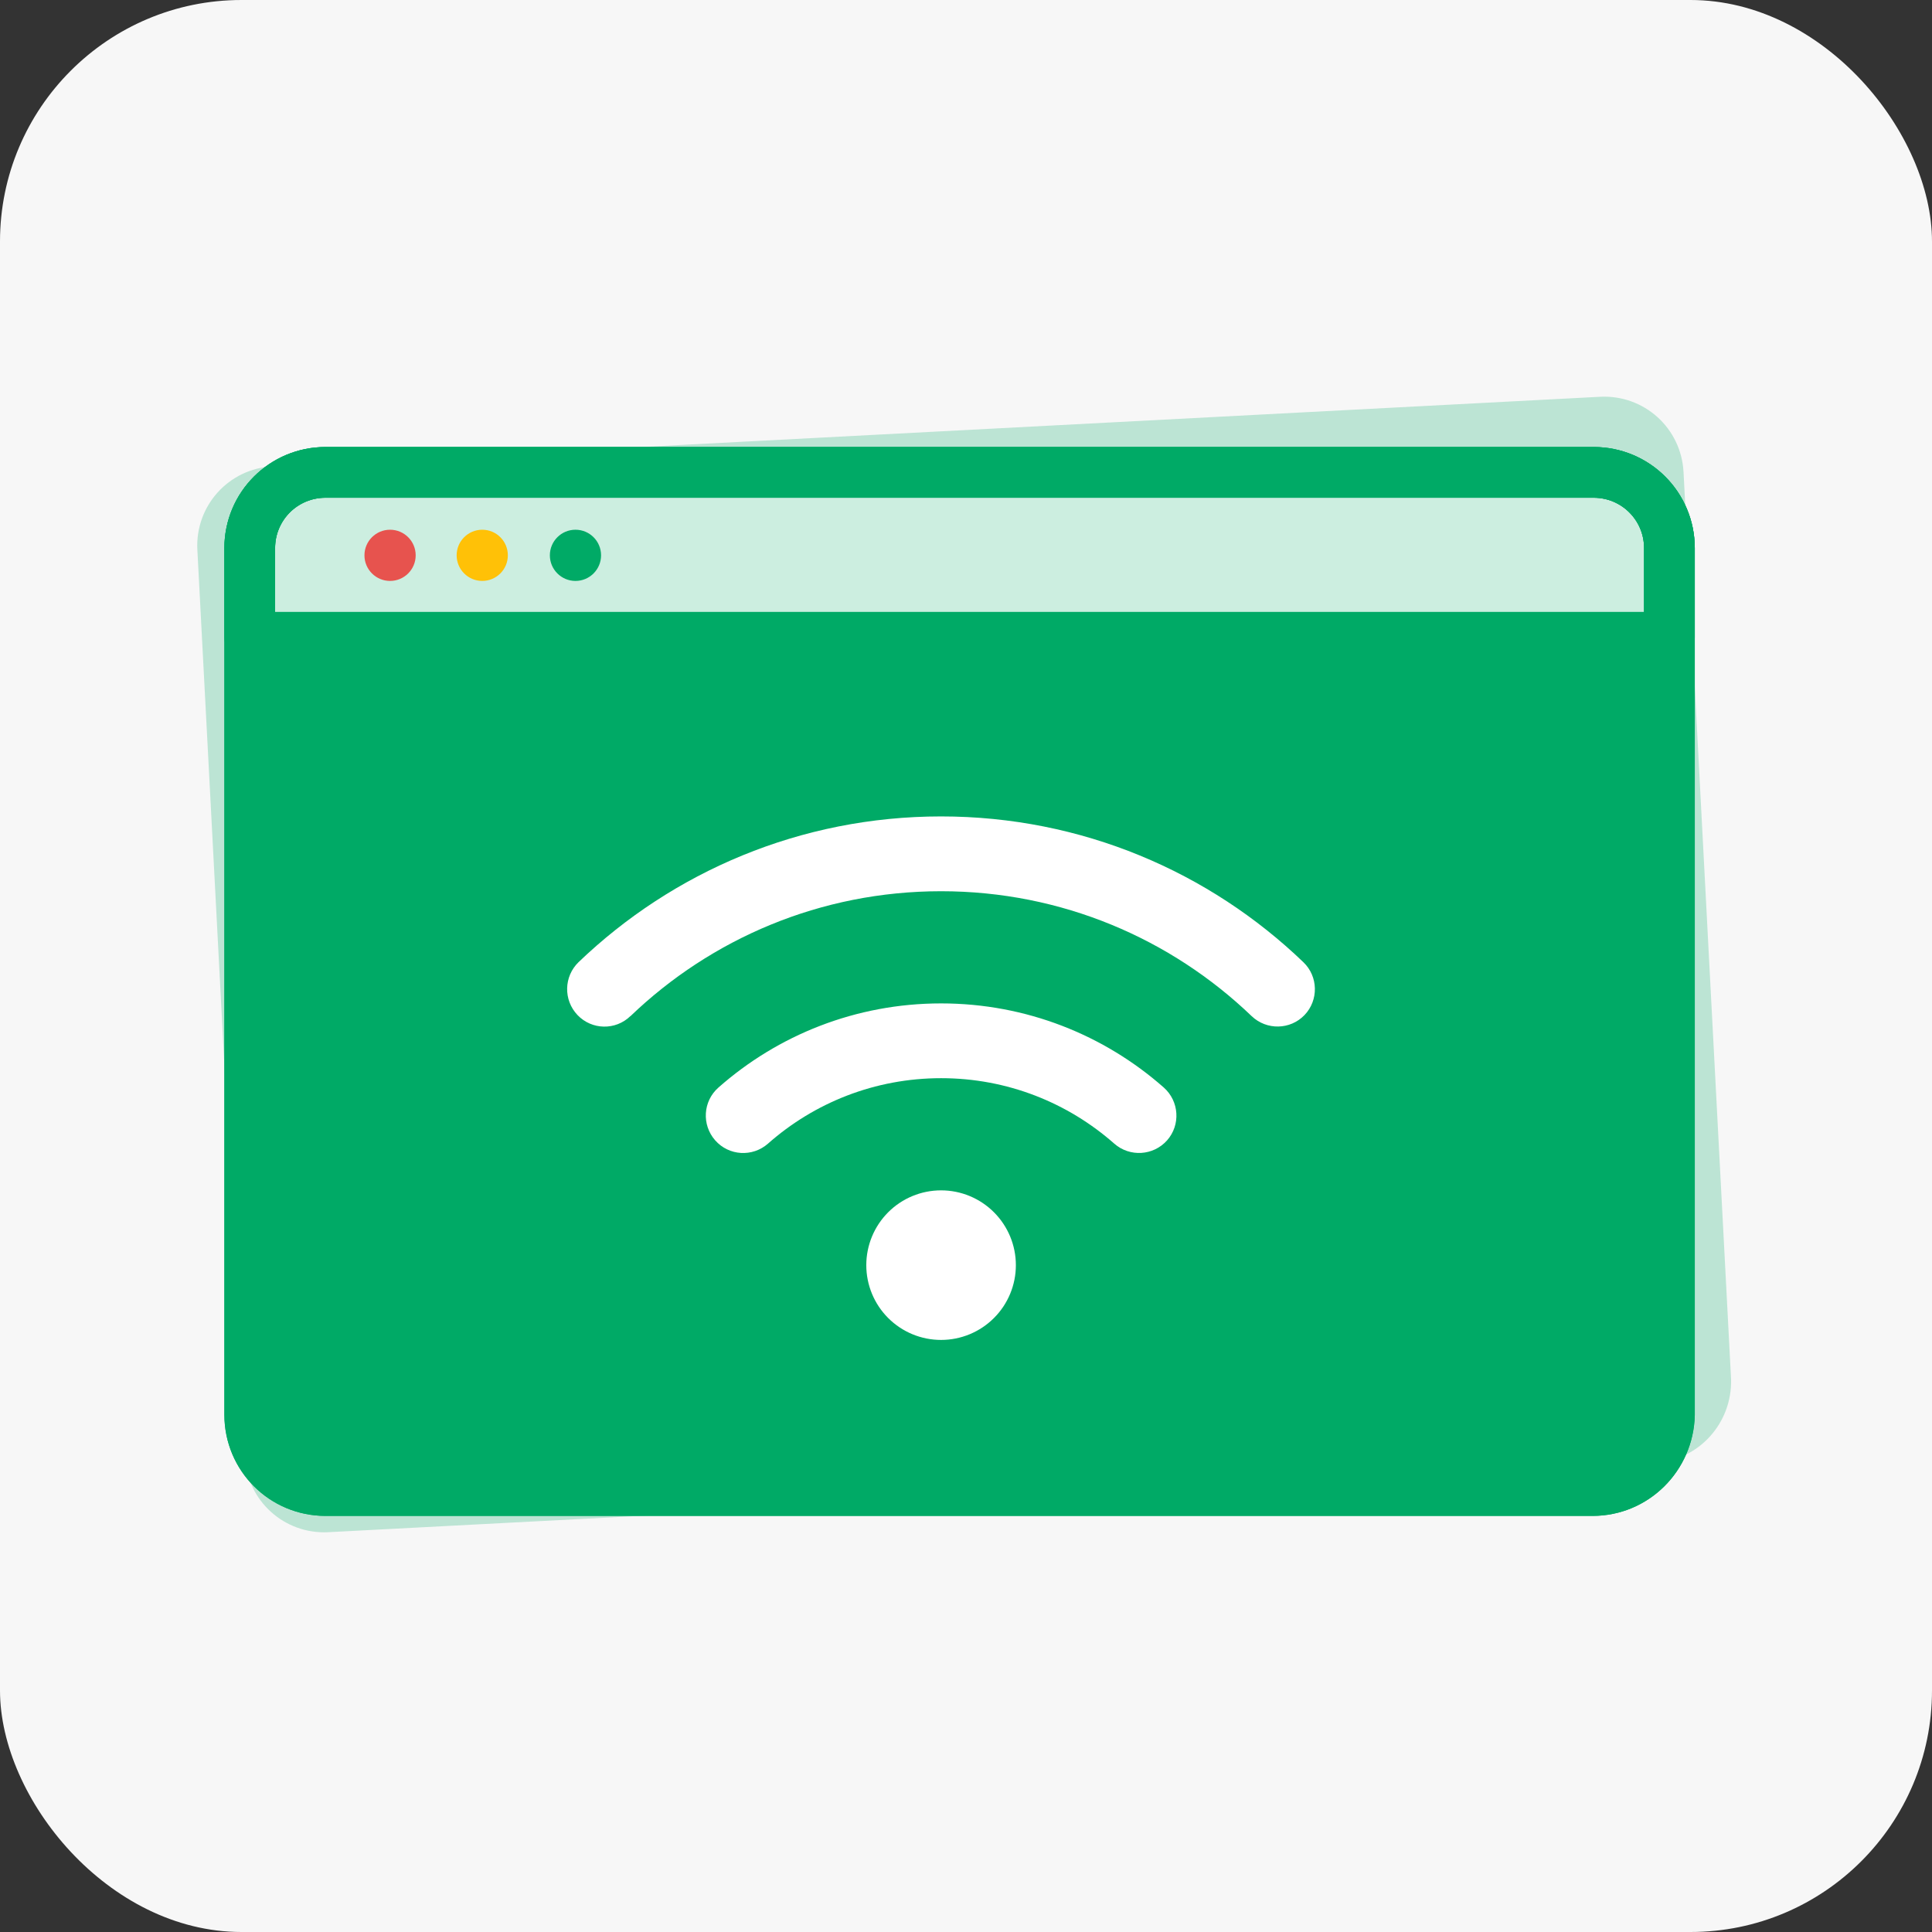
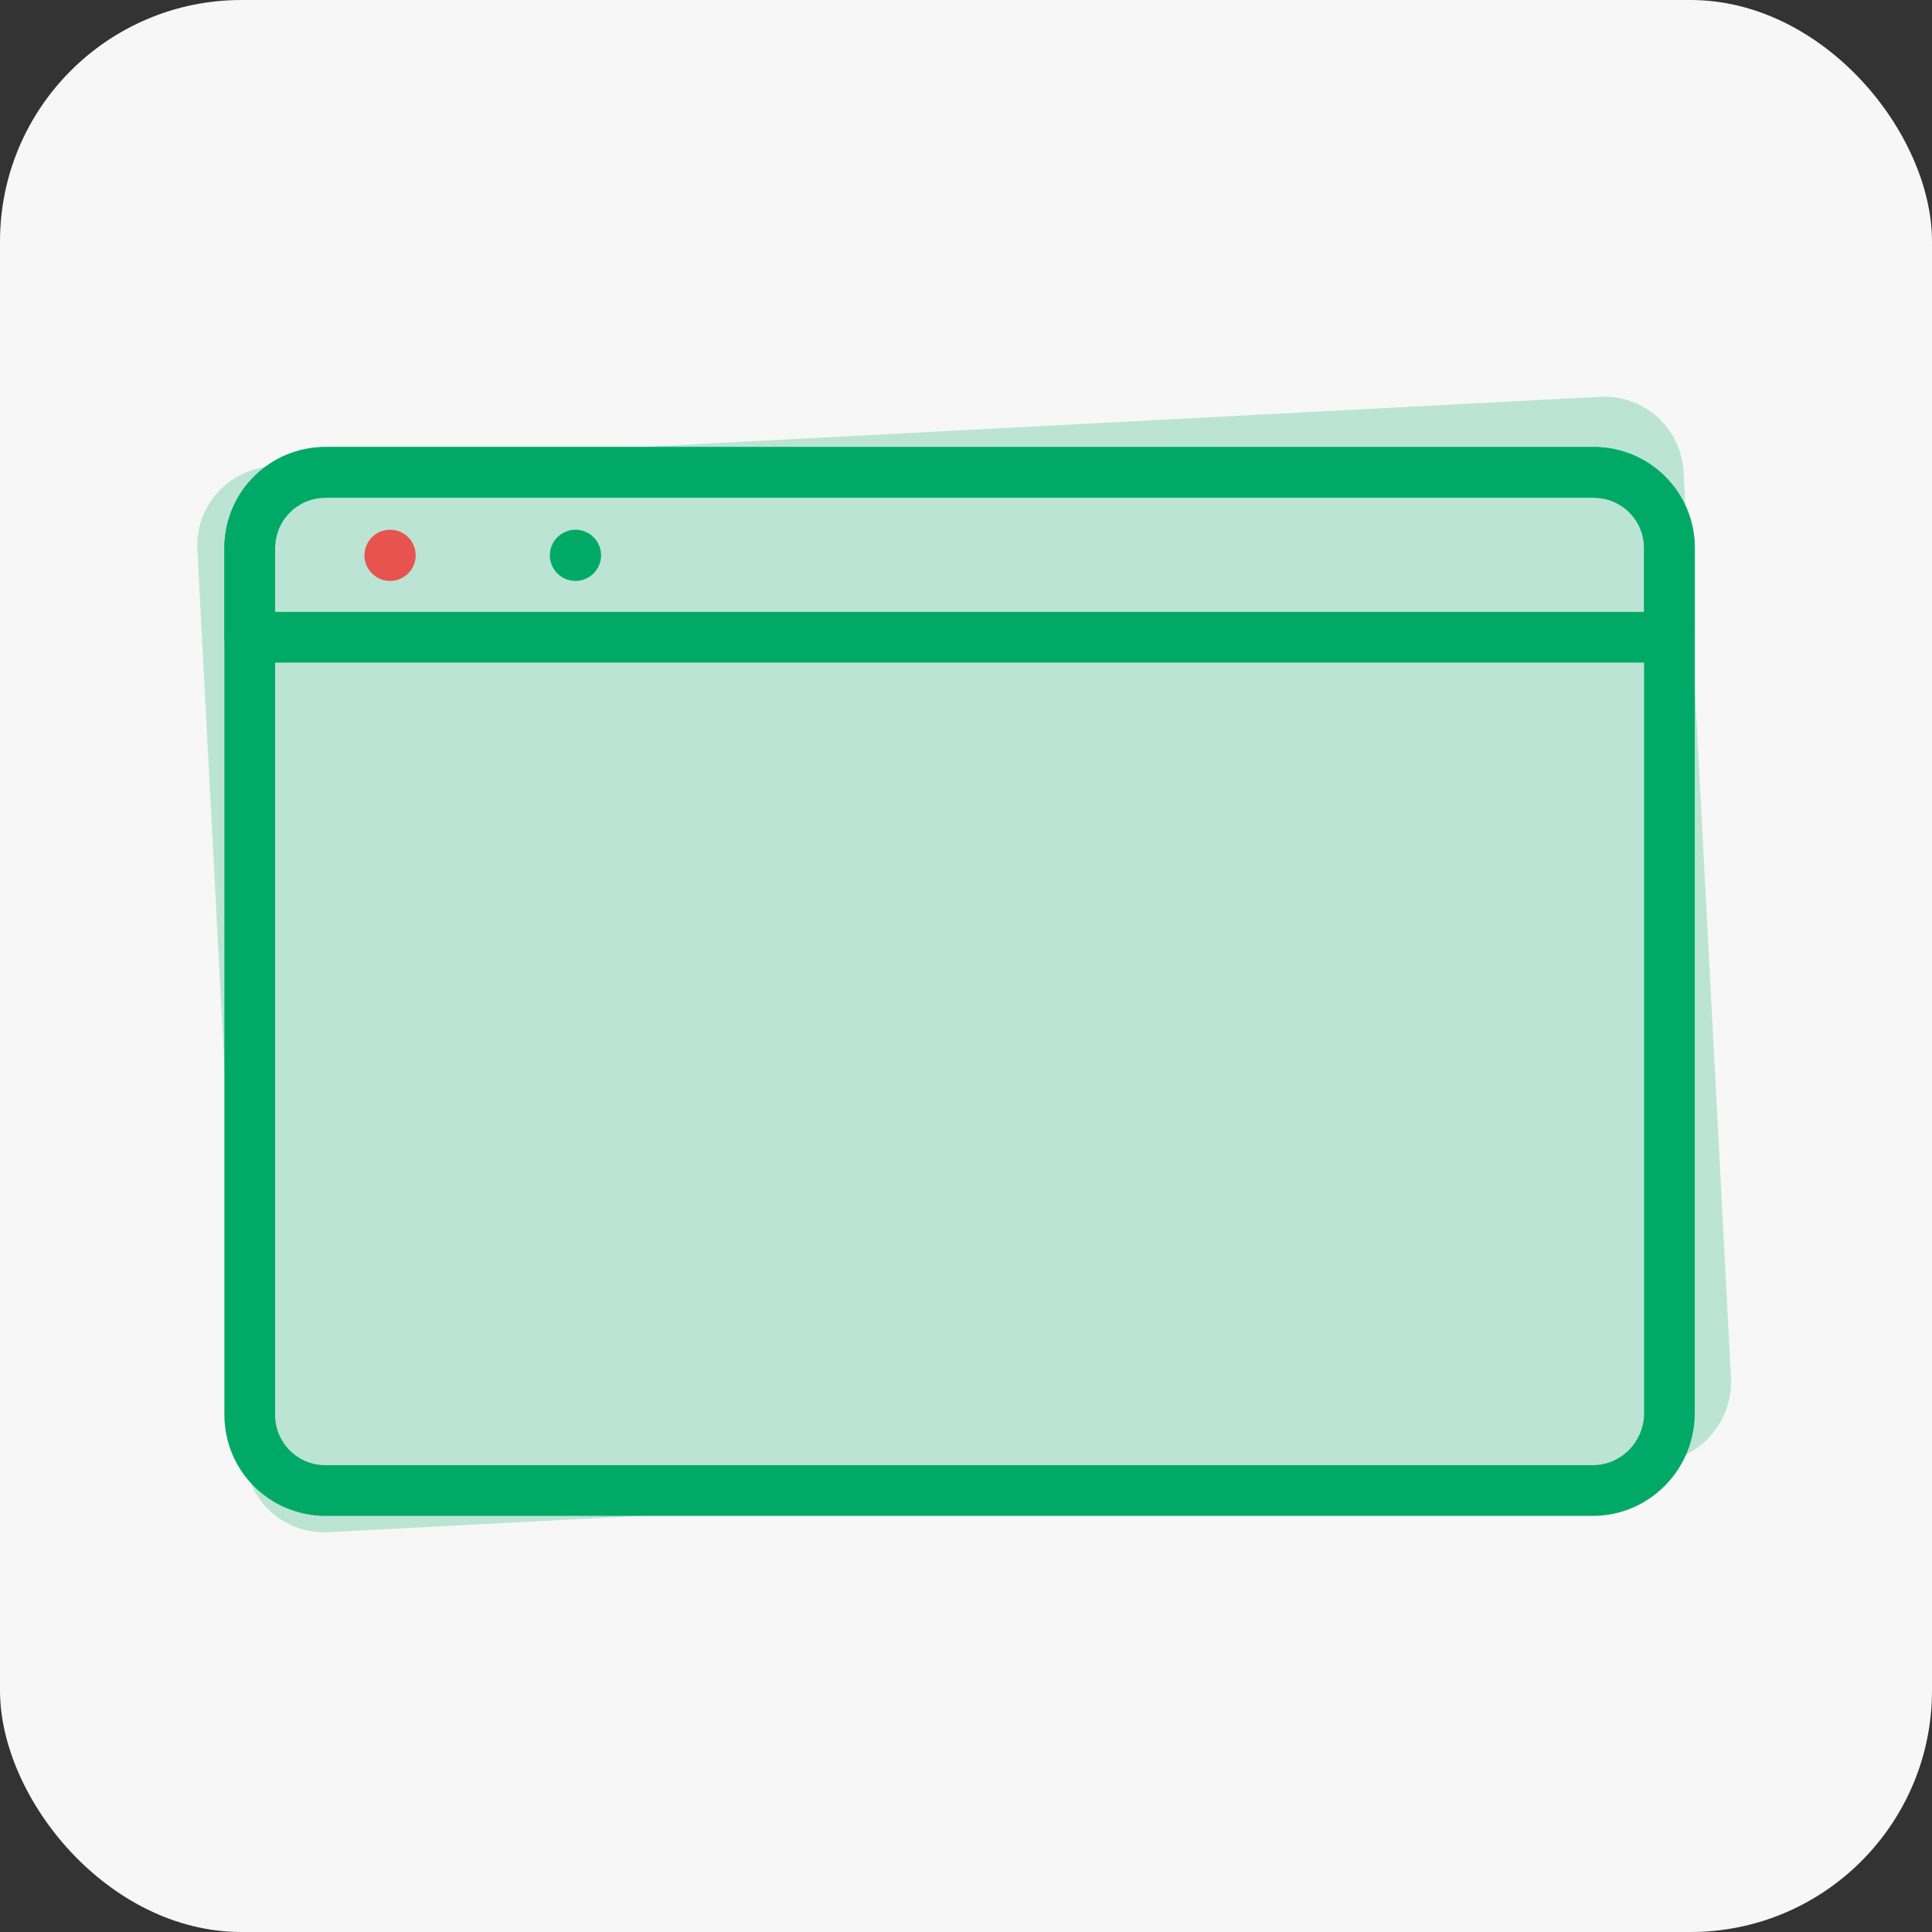
<svg xmlns="http://www.w3.org/2000/svg" width="64" height="64" viewBox="0 0 64 64" fill="none">
  <rect x="0" y="0" width="64" height="64" fill="#333333" stroke="none" />
  <rect width="64" height="64" rx="8" fill="#F7F7F7" />
  <path d="M54.817 48.453L10.879 50.756C9.423 50.832 8.189 49.721 8.113 48.265L6.538 18.215C6.461 16.759 7.572 15.525 9.029 15.449L53.002 13.144C54.459 13.068 55.692 14.179 55.769 15.635L57.344 45.685C57.384 47.143 56.274 48.377 54.817 48.453Z" fill="#00AA66" fill-opacity="0.24" />
-   <path d="M52.757 49.376H10.784C9.393 49.376 8.273 48.256 8.273 46.865V18.158C8.273 16.767 9.393 15.648 10.784 15.648H52.791C54.182 15.648 55.302 16.767 55.302 18.158V46.865C55.268 48.256 54.149 49.376 52.757 49.376Z" fill="#00AA66" />
-   <path d="M55.268 21.11H8.273V18.158C8.273 16.767 9.393 15.648 10.784 15.648H52.791C54.182 15.648 55.302 16.767 55.302 18.158V21.11H55.268Z" fill="white" fill-opacity="0.8" />
-   <path d="M52.757 49.376H10.784C9.393 49.376 8.273 48.256 8.273 46.865V18.158C8.273 16.767 9.393 15.648 10.784 15.648H52.791C54.182 15.648 55.302 16.767 55.302 18.158V46.865C55.268 48.256 54.149 49.376 52.757 49.376Z" stroke="#00AA66" stroke-width="1.68" stroke-miterlimit="10" stroke-linecap="round" stroke-linejoin="round" />
  <path d="M52.757 49.376H10.784C9.393 49.376 8.273 48.256 8.273 46.865V18.158C8.273 16.767 9.393 15.648 10.784 15.648H52.791C54.182 15.648 55.302 16.767 55.302 18.158V46.865C55.268 48.256 54.149 49.376 52.757 49.376Z" stroke="#00AA66" stroke-width="1.68" stroke-miterlimit="10" stroke-linecap="round" stroke-linejoin="round" />
  <path d="M55.268 21.11H8.273V18.158C8.273 16.767 9.393 15.648 10.784 15.648H52.791C54.182 15.648 55.302 16.767 55.302 18.158V21.11H55.268Z" stroke="#00AA66" stroke-width="1.68" stroke-miterlimit="10" stroke-linecap="round" stroke-linejoin="round" />
  <path d="M12.921 19.244C13.39 19.244 13.77 18.864 13.77 18.396C13.77 17.927 13.39 17.548 12.921 17.548C12.453 17.548 12.073 17.927 12.073 18.396C12.073 18.864 12.453 19.244 12.921 19.244Z" fill="#E7534E" />
-   <path d="M15.975 19.244C16.444 19.244 16.823 18.864 16.823 18.396C16.823 17.927 16.444 17.548 15.975 17.548C15.507 17.548 15.127 17.927 15.127 18.396C15.127 18.864 15.507 19.244 15.975 19.244Z" fill="#FFC107" />
  <path d="M19.063 19.244C19.532 19.244 19.911 18.864 19.911 18.396C19.911 17.927 19.532 17.548 19.063 17.548C18.595 17.548 18.215 17.927 18.215 18.396C18.215 18.864 18.595 19.244 19.063 19.244Z" fill="#00AA66" />
  <g clip-path="url(#clip0_16733_25540)">
-     <path d="M20.885 33.661C23.556 31.098 27.179 29.523 31.174 29.523C35.169 29.523 38.792 31.098 41.463 33.661C41.959 34.133 42.741 34.117 43.213 33.626C43.685 33.134 43.67 32.348 43.178 31.876C40.066 28.884 35.835 27.045 31.174 27.045C26.514 27.045 22.283 28.884 19.166 31.872C18.675 32.348 18.659 33.13 19.132 33.626C19.604 34.121 20.39 34.137 20.881 33.661H20.885ZM31.174 35.716C33.373 35.716 35.378 36.533 36.911 37.884C37.426 38.337 38.208 38.286 38.661 37.776C39.114 37.264 39.063 36.479 38.552 36.026C36.586 34.292 34 33.239 31.174 33.239C28.349 33.239 25.763 34.292 23.8 36.026C23.285 36.479 23.239 37.261 23.692 37.776C24.145 38.29 24.927 38.337 25.441 37.884C26.97 36.533 28.976 35.716 31.178 35.716H31.174ZM33.652 41.91C33.652 41.253 33.391 40.623 32.926 40.158C32.462 39.693 31.831 39.432 31.174 39.432C30.517 39.432 29.887 39.693 29.422 40.158C28.958 40.623 28.697 41.253 28.697 41.91C28.697 42.567 28.958 43.197 29.422 43.661C29.887 44.126 30.517 44.387 31.174 44.387C31.831 44.387 32.462 44.126 32.926 43.661C33.391 43.197 33.652 42.567 33.652 41.91Z" fill="white" />
-   </g>
+     </g>
  <defs>
    <clipPath id="clip0_16733_25540">
      <rect width="24.774" height="19.819" fill="white" transform="translate(18.787 25.806)" />
    </clipPath>
  </defs>
</svg>